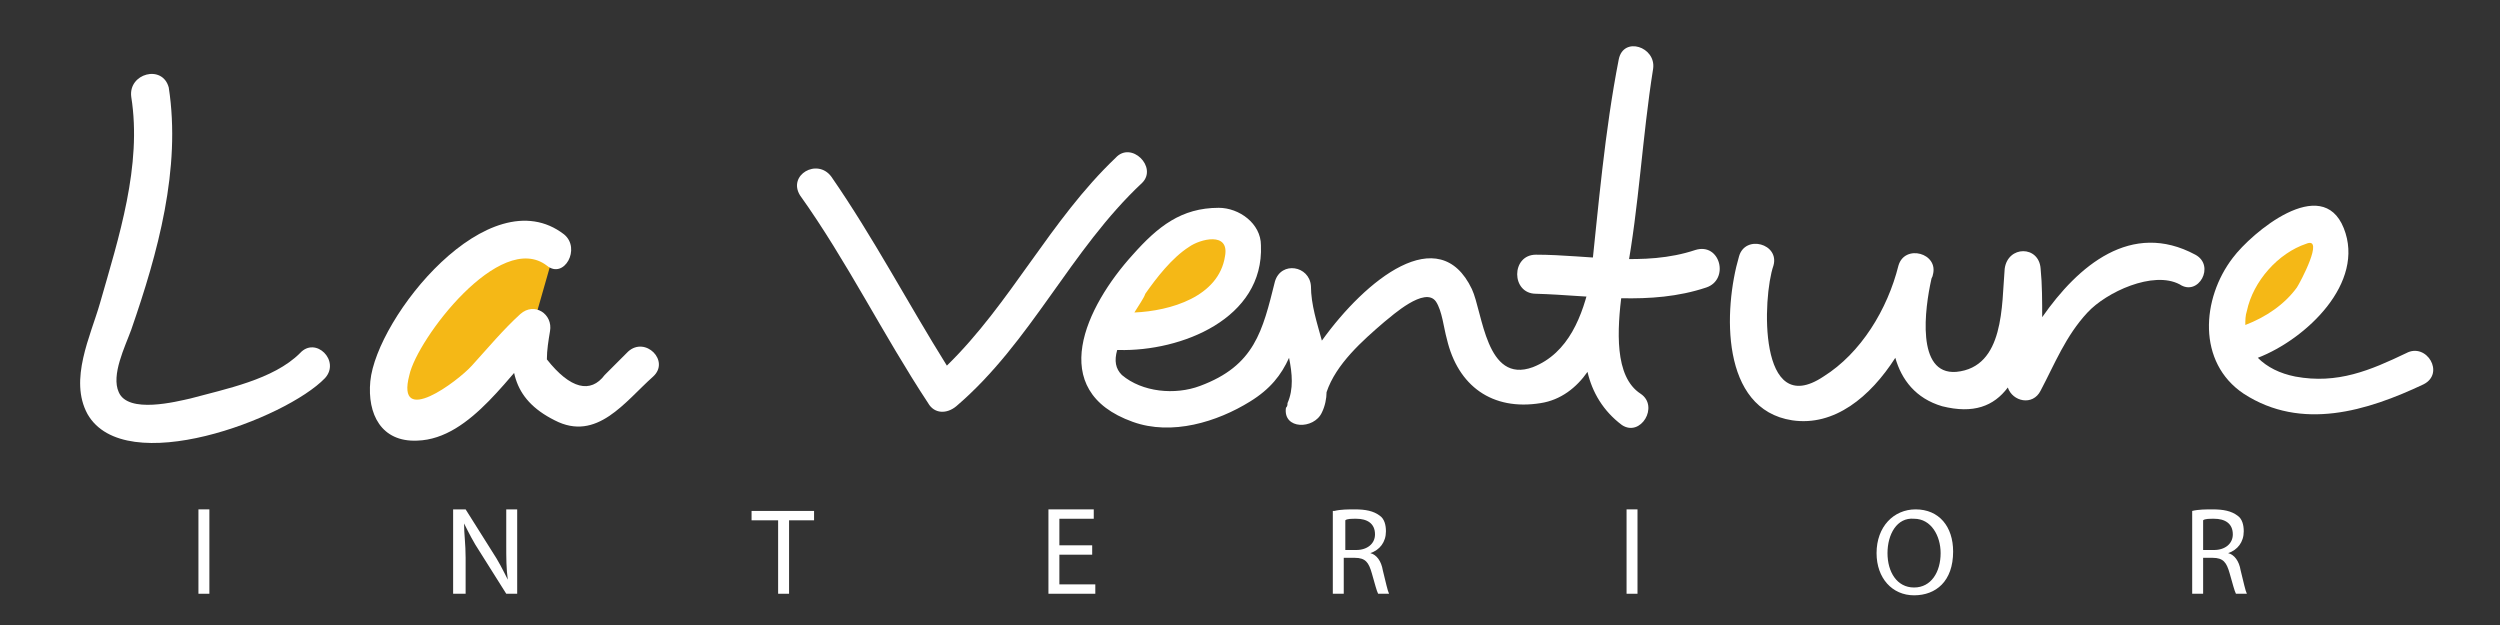
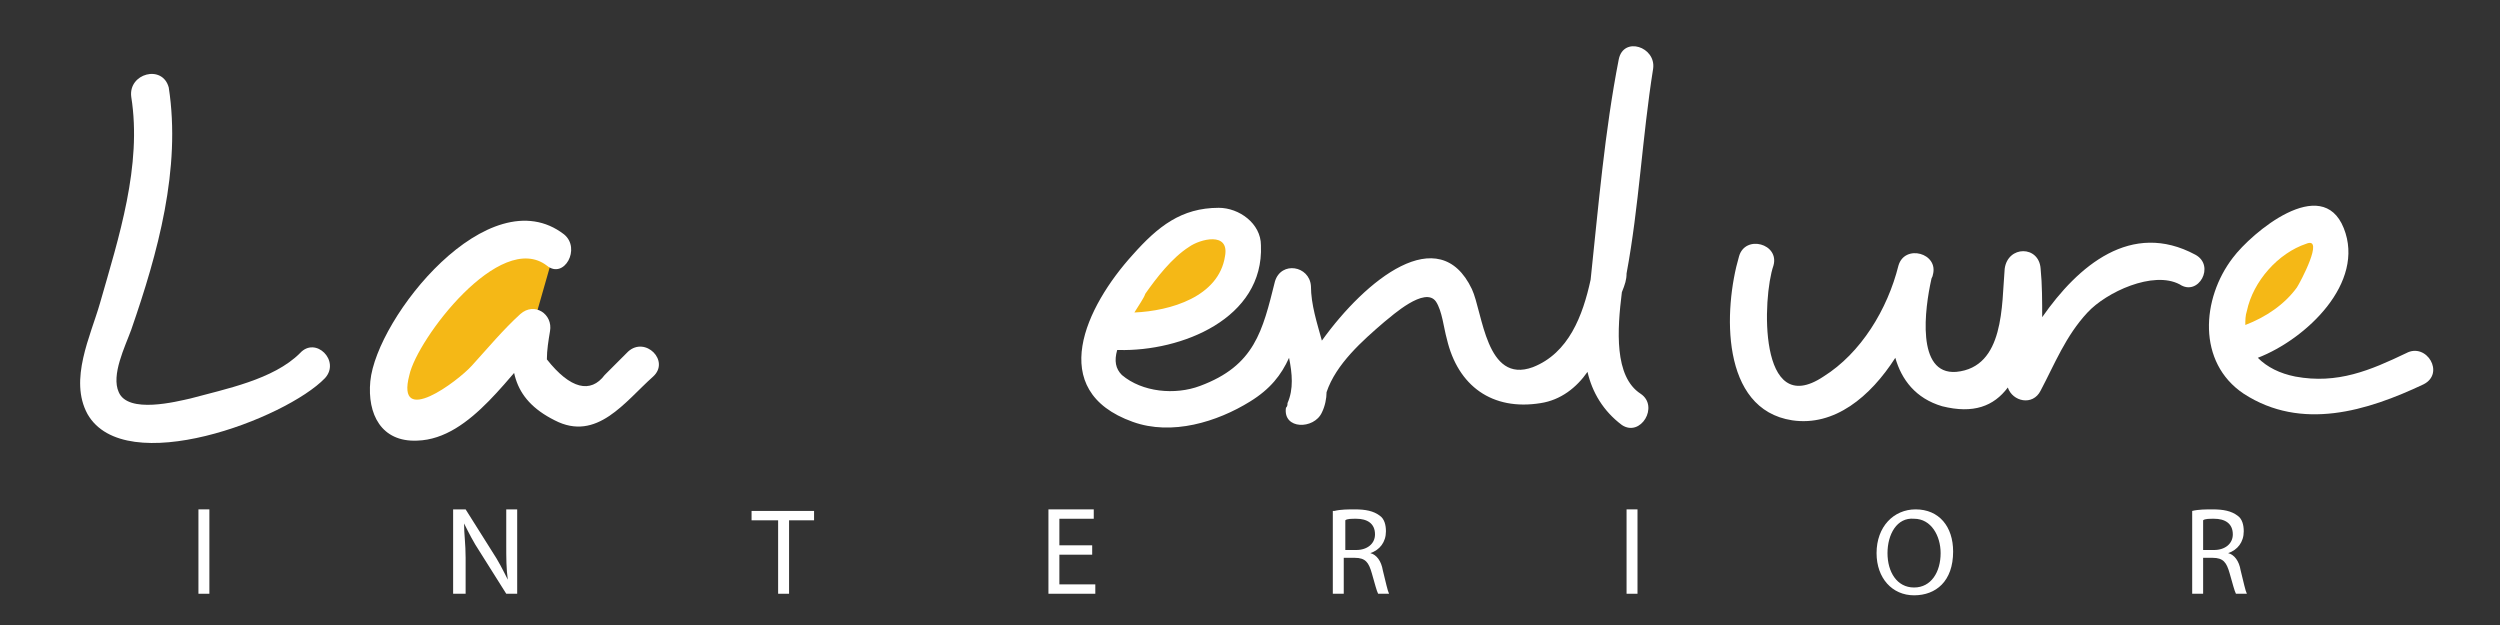
<svg xmlns="http://www.w3.org/2000/svg" version="1.1" id="Layer_1" x="0px" y="0px" viewBox="0 0 160 40" style="enable-background:new 0 0 160 40;" xml:space="preserve">
  <rect x="0" y="0" width="160" height="40" fill="#333333" stroke="none" />
  <style type="text/css">
	.st0{fill:#F5B816;}
	.st1{fill:#FFFFFF;}
	.st2{enable-background:new    ;}
</style>
  <g>
    <polygon class="st0" points="71.6,21.1 71.4,19.9 73.1,17.2 77.1,14.4 79,14.6 79.5,16.8 78.4,18.8 75.5,20.6 73.8,21  " />
    <polygon class="st0" points="142.7,22.2 145.3,21.3 147.3,19.7 148.5,17.5 149.1,15.7 148.5,14.4 146.7,14.7 144.2,16.7    142.7,19.5  " />
    <polygon class="st0" points="35.5,16 34.1,20.9 28.1,26.5 25.5,26.9 25,23.7 27.1,19.9 30.2,16.8 33,15.1  " />
    <path class="st1" d="M8.4,6.2c0.7,4.4-0.8,9-2,13.2c-0.6,2.1-2,4.9-0.8,7.1c2.4,4.2,12.7,0.3,15.2-2.3c1-1.1-0.6-2.7-1.6-1.6   c-1.7,1.7-4.8,2.3-7,2.9c-0.9,0.2-4,1-4.6-0.4c-0.5-1.1,0.4-2.9,0.8-4c1.7-4.9,3.2-10.3,2.4-15.5C10.4,4.1,8.2,4.7,8.4,6.2L8.4,6.2   z" />
    <path class="st1" d="M36.1,15c-4.8-3.7-12,5.3-12.4,9.4c-0.2,2.1,0.7,3.9,3,3.8c3.5-0.1,6-4.5,8.2-6.5c-0.6-0.4-1.3-0.7-1.9-1.1   c-0.5,2.8-0.3,4.9,2.5,6.3c2.7,1.4,4.5-1.2,6.3-2.8c1.1-1-0.5-2.6-1.6-1.6c-0.5,0.5-1,1-1.5,1.5c-0.9,1.2-2.2,0.9-3.7-1   c0-0.6,0.1-1.2,0.2-1.8c0.2-1.1-1-1.9-1.9-1.1c-1.1,1-2.1,2.2-3.1,3.3c-0.9,1-4.9,4-4,0.6c0.5-2.3,5.8-9.3,8.8-7   C36.1,17.9,37.2,15.9,36.1,15L36.1,15z" />
-     <path class="st1" d="M71.4,10.1c-4.2,4-6.7,9.3-10.8,13.3c-2.5-4-4.7-8.2-7.4-12.1c-0.9-1.2-2.8-0.1-2,1.2c3,4.2,5.3,8.9,8.2,13.3   c0.4,0.7,1.2,0.7,1.8,0.2c4.8-4.1,7.3-10,11.9-14.3C74.1,10.7,72.4,9,71.4,10.1z" />
    <path class="st1" d="M104.1,17.5c0.8-4.3,1-8.7,1.7-13.1c0.2-1.4-1.9-2.1-2.2-0.6c-0.9,4.6-1.3,9.4-1.8,14.1   c-0.5,2.3-1.4,4.7-3.7,5.6c-3,1.1-3.2-3.5-3.9-5c-2.1-4.4-6.8-0.6-9.6,3.3c-0.3-1.1-0.7-2.3-0.7-3.5C83.8,17,82,16.7,81.6,18   c-0.8,3.2-1.3,5.4-4.8,6.7c-1.6,0.6-3.7,0.4-5-0.7c-0.4-0.4-0.5-0.9-0.3-1.6h0.1c4,0.1,9.3-2,9.1-6.7c0-1.4-1.4-2.4-2.7-2.4   c-2.4,0-3.9,1.2-5.5,3c-3,3.3-5.6,8.7,0,10.7c2.5,0.9,5.4,0,7.5-1.3c1.3-0.8,2-1.7,2.5-2.8c0.2,1,0.3,2-0.1,2.9l0,0   c0,0.1,0,0.2-0.1,0.3c-0.2,1.4,1.8,1.4,2.3,0.3c0.2-0.4,0.3-0.9,0.3-1.3c0.6-1.8,2.3-3.3,3.7-4.5c0.5-0.4,2.6-2.3,3.3-1.3   c0.4,0.6,0.5,1.7,0.7,2.4c0.7,3,2.9,4.6,6,4.1c1.3-0.2,2.3-1,3-2c0.3,1.3,1,2.5,2.2,3.4c1.2,0.8,2.4-1.2,1.2-2   c-1.7-1.1-1.5-4.1-1.2-6.5C104,18.2,104.1,17.9,104.1,17.5z M73.3,18.8c0.7-1,1.7-2.3,2.8-3c0.7-0.5,2.6-1,2.3,0.6   C78,19,74.9,19.9,72.6,20C72.9,19.5,73.2,19.1,73.3,18.8z" />
    <g>
      <g>
-         <path class="st1" d="M98.3,18.8c3.6,0.1,7.3,0.8,10.9-0.4c1.5-0.5,0.9-2.9-0.7-2.4c-3.3,1.1-6.8,0.3-10.2,0.3     C96.7,16.3,96.7,18.8,98.3,18.8L98.3,18.8z" />
-       </g>
+         </g>
    </g>
    <path class="st1" d="M140.5,16.3c-4.1-2.2-7.5,0.7-9.8,4c0-1,0-2.1-0.1-3.1c-0.1-1.5-2.1-1.5-2.3,0c-0.2,2.3,0,6.3-3.1,6.6   c-2.6,0.2-2-4.1-1.6-5.9c0-0.1,0.1-0.2,0.1-0.3c0.4-1.4-1.8-2-2.2-0.6c-0.7,2.8-2.4,5.6-4.8,7.1c-4.2,2.8-3.9-5.1-3.2-7.1   c0.4-1.4-1.8-2-2.2-0.6c-1,3.4-1.2,9.8,3.4,10.5c2.7,0.4,5-1.5,6.6-4c0.4,1.4,1.3,2.6,3,3.1c2,0.5,3.3,0,4.2-1.2   c0.3,0.9,1.6,1.2,2.1,0.2c0.9-1.7,1.6-3.5,3-5c1.2-1.3,4.2-2.7,5.9-1.8C140.7,19,141.8,17,140.5,16.3z" />
    <path class="st1" d="M154,22.6c-2.3,1.1-4.4,2-7.1,1.5c-1-0.2-1.8-0.6-2.4-1.2c3.1-1.2,6.9-4.8,5.5-8.3s-5.9,0.3-7.1,1.9   c-2,2.6-2.3,6.7,0.7,8.7c3.7,2.4,7.9,1.1,11.5-0.6C156.5,23.9,155.3,21.9,154,22.6z M143.8,19.9c0.4-1.9,2-3.7,3.8-4.3   c1.2-0.5-0.4,2.5-0.6,2.8c-0.8,1.1-2,1.9-3.3,2.4C143.7,20.5,143.7,20.2,143.8,19.9z" />
    <g>
      <g class="st2">
        <path class="st1" d="M13.4,32.7V38h-0.7v-5.4H13.4z" />
        <path class="st1" d="M29,38v-5.4h0.8l1.7,2.7c0.4,0.6,0.7,1.2,1,1.8l0,0c-0.1-0.7-0.1-1.4-0.1-2.2v-2.3h0.7V38h-0.7l-1.7-2.7     c-0.4-0.6-0.7-1.2-1-1.8l0,0c0,0.7,0.1,1.3,0.1,2.2V38H29z" />
        <path class="st1" d="M49.7,33.3h-1.6v-0.6h4v0.6h-1.6V38h-0.7V33.3z" />
        <path class="st1" d="M69.9,35.5h-2.1v1.9h2.3V38h-3v-5.4H70v0.6h-2.2v1.7h2.1V35.5z" />
        <path class="st1" d="M85.4,32.7c0.4-0.1,0.9-0.1,1.3-0.1c0.7,0,1.2,0.1,1.6,0.4c0.3,0.2,0.4,0.6,0.4,1c0,0.7-0.4,1.2-1,1.4v0     c0.4,0.1,0.7,0.5,0.8,1.1c0.2,0.8,0.3,1.3,0.4,1.5h-0.7c-0.1-0.2-0.2-0.6-0.4-1.3c-0.2-0.7-0.4-1-1.1-1h-0.7V38h-0.7V32.7z      M86.1,35.2h0.7c0.7,0,1.2-0.4,1.2-1c0-0.7-0.5-1-1.2-1c-0.3,0-0.6,0-0.7,0.1V35.2z" />
        <path class="st1" d="M104.8,32.7V38h-0.7v-5.4H104.8z" />
        <path class="st1" d="M125,35.3c0,1.9-1.1,2.8-2.5,2.8c-1.4,0-2.4-1.1-2.4-2.7c0-1.7,1.1-2.8,2.5-2.8     C124.1,32.6,125,33.7,125,35.3z M120.8,35.4c0,1.2,0.6,2.2,1.7,2.2c1.1,0,1.7-1,1.7-2.2c0-1.1-0.6-2.2-1.7-2.2     C121.4,33.1,120.8,34.2,120.8,35.4z" />
        <path class="st1" d="M140.3,32.7c0.4-0.1,0.9-0.1,1.3-0.1c0.7,0,1.2,0.1,1.6,0.4c0.3,0.2,0.4,0.6,0.4,1c0,0.7-0.4,1.2-1,1.4v0     c0.4,0.1,0.7,0.5,0.8,1.1c0.2,0.8,0.3,1.3,0.4,1.5h-0.7c-0.1-0.2-0.2-0.6-0.4-1.3c-0.2-0.7-0.4-1-1.1-1H141V38h-0.7V32.7z      M141,35.2h0.7c0.7,0,1.2-0.4,1.2-1c0-0.7-0.5-1-1.2-1c-0.3,0-0.6,0-0.7,0.1V35.2z" />
      </g>
    </g>
  </g>
</svg>